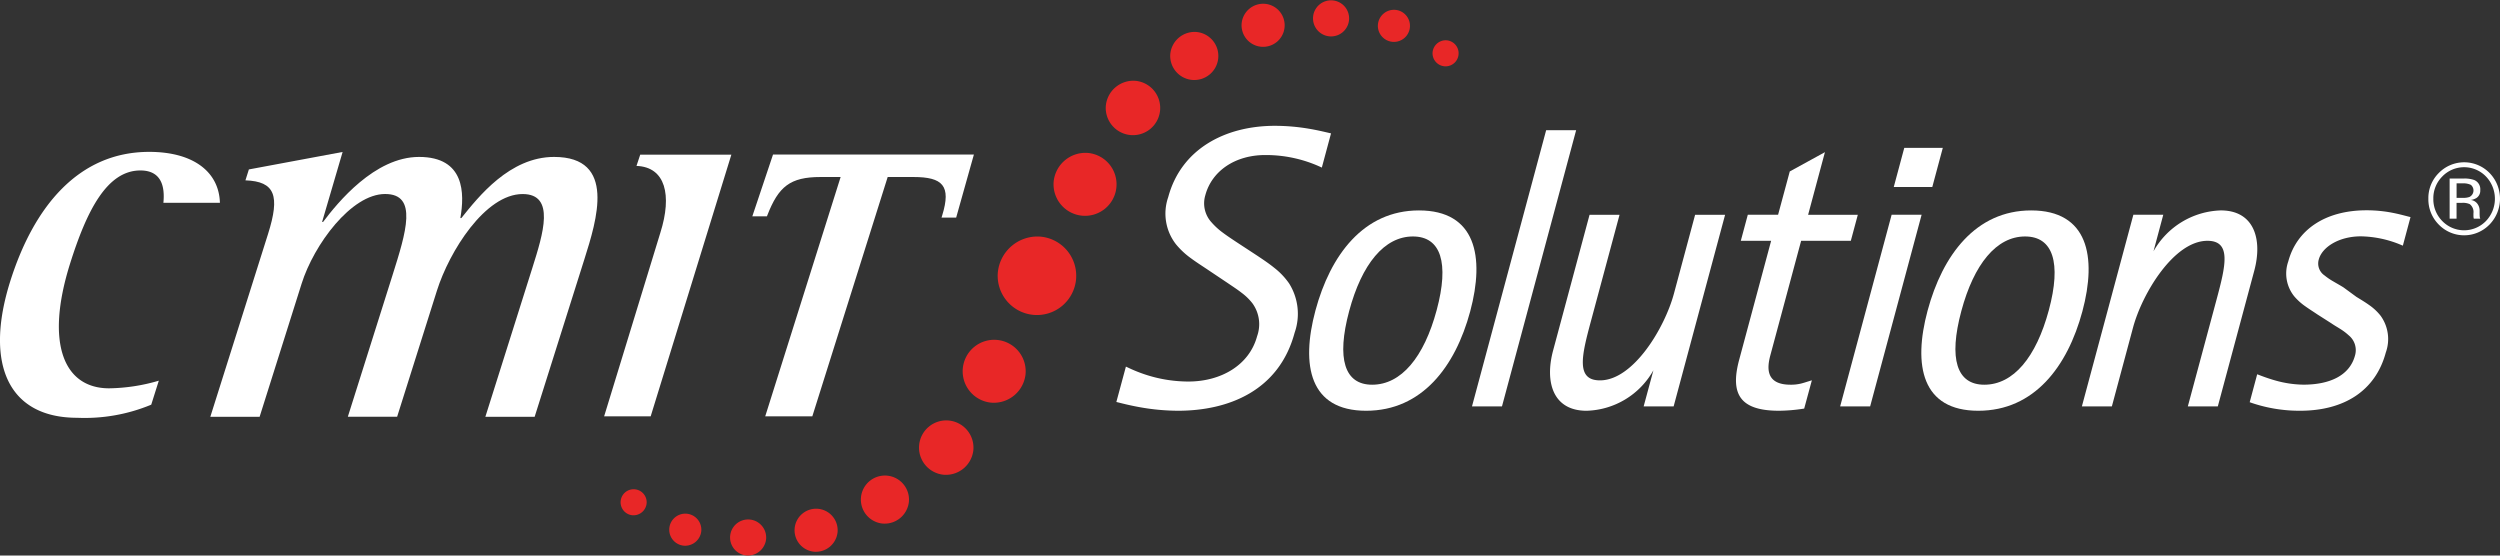
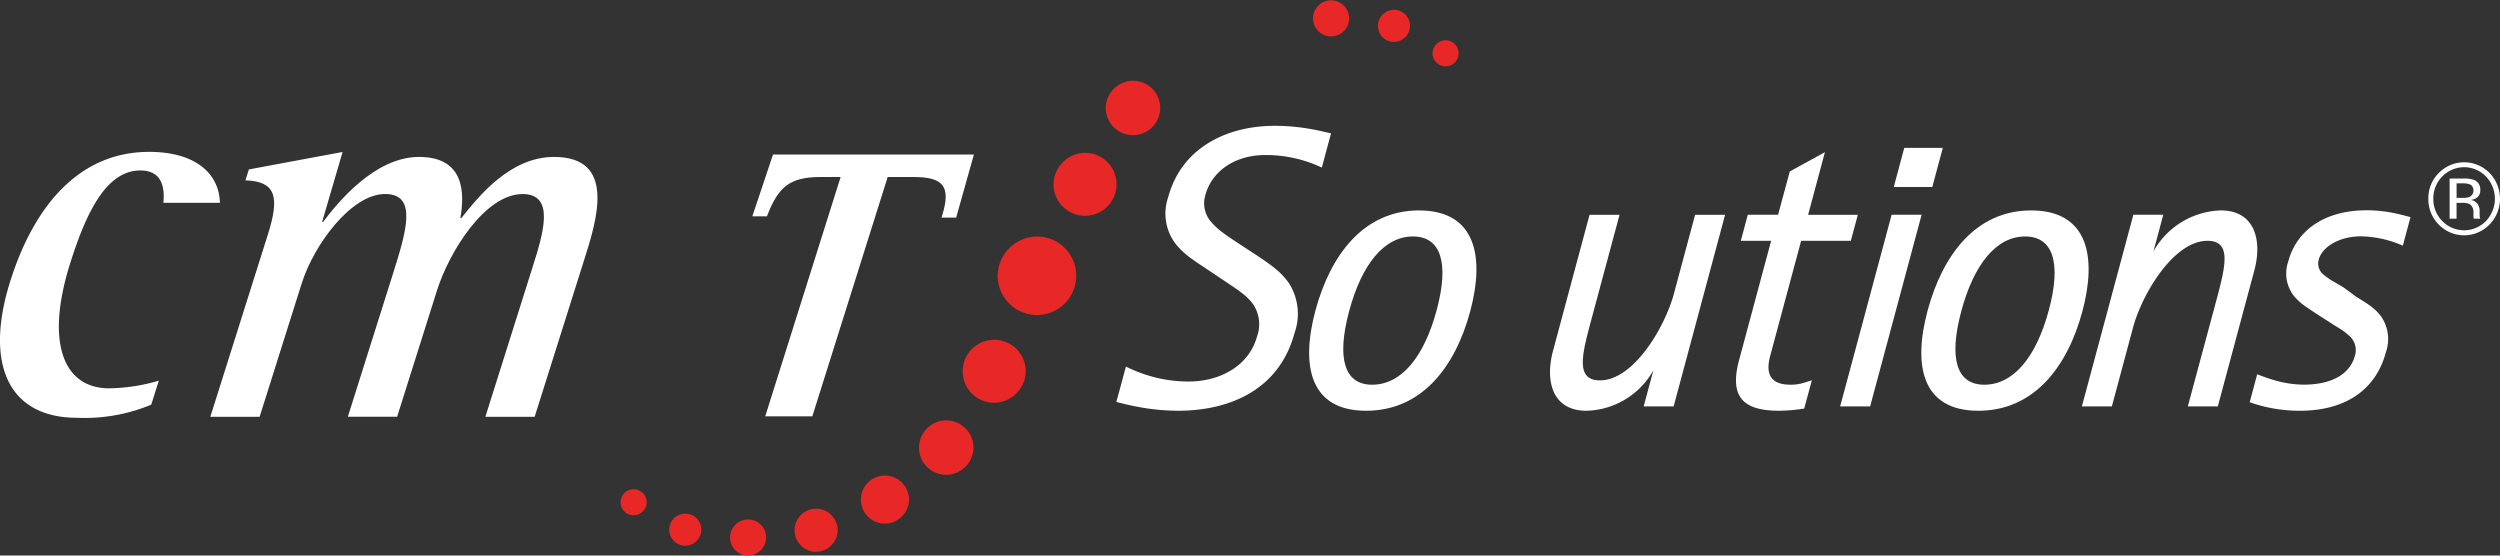
<svg xmlns="http://www.w3.org/2000/svg" width="235.523" height="52.339" viewBox="0 0 235.523 52.339">
  <rect x="0" y="0" width="235.523" height="52.339" fill="#333333" stroke="none" />
  <defs>
    <clipPath id="clip-path">
      <rect id="Rectangle_1" data-name="Rectangle 1" width="235.523" height="52.339" transform="translate(0 0)" fill="none" />
    </clipPath>
  </defs>
  <g id="CMIT_Logo_-_Vector" data-name="CMIT Logo - Vector" transform="translate(0 0)">
    <g id="Group_2" data-name="Group 2">
      <g id="Group_1" data-name="Group 1" clip-path="url(#clip-path)">
        <path id="Path_1" data-name="Path 1" d="M118.456,24.095c.547.366,1.106.739,1.619,1.157a6.691,6.691,0,0,1,1.369,1.448,5.374,5.374,0,0,1,.52,4.651c-1.468,5.465-6.232,7.345-10.986,7.345a20.666,20.666,0,0,1-3.614-.337c-.99-.178-1.718-.374-2.029-.449l-.164-.04.9-3.331.173.079a13.69,13.69,0,0,0,1.9.747,13.022,13.022,0,0,0,3.814.579c3.063,0,5.738-1.537,6.473-4.271A3.352,3.352,0,0,0,118,28.587a5.26,5.26,0,0,0-1.037-1.01c-.4-.313-.847-.6-1.285-.9l-1.891-1.266c-.5-.336-1.041-.678-1.561-1.061a7.419,7.419,0,0,1-1.443-1.342,4.71,4.71,0,0,1-.724-4.443c1.216-4.528,5.358-6.712,10.047-6.712a19.265,19.265,0,0,1,3.164.267c.871.145,1.543.313,1.958.407l.167.037-.867,3.224-.174-.082a12.343,12.343,0,0,0-5.154-1.1c-2.836,0-5.032,1.494-5.648,3.787a2.655,2.655,0,0,0,.6,2.571,6.512,6.512,0,0,0,1.061.964c.4.3.833.584,1.25.862Z" fill="#fff" fill-rule="evenodd" />
        <path id="Path_2" data-name="Path 2" d="M123.926,29.254c1.4-5.2,4.522-9.43,9.753-9.43,5.345,0,6.219,4.333,4.826,9.517-1.4,5.2-4.54,9.356-9.806,9.356-5.309,0-6.165-4.259-4.773-9.443m5.343,6.989c2.731,0,4.881-2.571,6.079-7.027s.4-6.939-2.238-6.939c-2.694,0-4.818,2.6-6.006,7.027-1.208,4.5-.438,6.939,2.165,6.939" fill="#fff" fill-rule="evenodd" />
-         <path id="Path_3" data-name="Path 3" d="M145.662,12.265h2.825L141.5,38.287h-2.825Z" fill="#fff" fill-rule="evenodd" />
        <path id="Path_4" data-name="Path 4" d="M155.767,34.883a7.446,7.446,0,0,1-6.3,3.814c-3.174,0-3.947-2.712-3.149-5.682l3.433-12.781h2.825l-2.7,10.038c-.86,3.2-1.444,5.562.853,5.562,3.159,0,6.111-4.969,6.973-8.181l1.993-7.419h2.825l-4.849,18.054h-2.825Z" fill="#fff" fill-rule="evenodd" />
        <path id="Path_5" data-name="Path 5" d="M169.971,38.493l-.105.015a15.689,15.689,0,0,1-2.268.188c-3.617,0-4.633-1.517-3.755-4.79l3.014-11.22H164l.659-2.454h2.853l1.1-4.079,3.313-1.819-1.584,5.9h4.682l-.66,2.454h-4.681l-2.9,10.786c-.31,1.155-.47,2.769,1.9,2.769a4.02,4.02,0,0,0,.929-.094c.264-.06.5-.142.8-.234l.283-.088Z" fill="#fff" fill-rule="evenodd" />
        <path id="Path_6" data-name="Path 6" d="M178.208,20.233h2.825l-4.849,18.054h-2.825Zm1.191-6.3h3.63l-.989,3.683h-3.63Z" fill="#fff" fill-rule="evenodd" />
        <path id="Path_7" data-name="Path 7" d="M181.6,29.254c1.4-5.2,4.522-9.43,9.753-9.43,5.345,0,6.218,4.333,4.825,9.517-1.4,5.2-4.539,9.356-9.806,9.356-5.31,0-6.165-4.259-4.773-9.443m5.342,6.989c2.732,0,4.882-2.571,6.079-7.027s.4-6.939-2.239-6.939c-2.694,0-4.818,2.6-6.006,7.027-1.208,4.5-.438,6.939,2.165,6.939" fill="#fff" fill-rule="evenodd" />
        <path id="Path_8" data-name="Path 8" d="M202.879,23.675a7.538,7.538,0,0,1,6.344-3.852c3.135,0,3.947,2.711,3.149,5.683l-3.434,12.781h-2.825l2.7-10.039c.859-3.2,1.443-5.562-.853-5.562-3.16,0-6.148,4.97-7.011,8.181l-1.992,7.419h-2.825l4.85-18.054H203.8Z" fill="#fff" fill-rule="evenodd" />
        <path id="Path_9" data-name="Path 9" d="M222,27.971c.393.242.808.488,1.2.769a5,5,0,0,1,1.081,1.014,3.744,3.744,0,0,1,.483,3.458c-.974,3.629-3.959,5.484-8.071,5.484a14.017,14.017,0,0,1-4.608-.753l-.143-.052.706-2.632.166.063c.2.074.761.3,1.521.517a10.135,10.135,0,0,0,2.672.4c2.4,0,4.336-.811,4.856-2.745a1.8,1.8,0,0,0-.589-1.9,5.476,5.476,0,0,0-.835-.627c-.295-.186-.576-.346-.793-.5l-1.343-.856c-.341-.234-.728-.471-1.1-.739a5.453,5.453,0,0,1-1.065-.956,3.425,3.425,0,0,1-.56-3.291c.795-2.958,3.449-4.814,7.378-4.814a12.728,12.728,0,0,1,2.415.231c.66.127,1.181.276,1.56.37l.162.04-.722,2.692-.172-.073a10.221,10.221,0,0,0-3.777-.806c-2.088,0-3.663,1.025-3.974,2.186A1.356,1.356,0,0,0,219,25.954a5.986,5.986,0,0,0,.836.568c.312.184.641.365.94.552Z" fill="#fff" fill-rule="evenodd" />
        <path id="Path_10" data-name="Path 10" d="M14.962,35.861l-.714,2.263a16.312,16.312,0,0,1-6.984,1.235c-6.5,0-8.748-5.093-6.3-12.86,2.224-7.047,6.448-12.191,13.089-12.191,4.163,0,6.582,1.88,6.665,4.8H15.393c.16-1.594-.223-3.049-2.167-3.049-3.157,0-5.056,3.807-6.614,8.744-2.4,7.614-.56,11.78,3.665,11.78a17.253,17.253,0,0,0,4.685-.72" fill="#fff" />
        <path id="Path_11" data-name="Path 11" d="M19.814,39.268l5.439-17.231c1.137-3.6.67-4.944-2.131-5.047l.324-1.028,8.832-1.647-1.932,6.59h.093c1.358-1.8,4.857-6.121,9.037-6.121,4.318,0,4.3,3.446,3.893,5.761h.093c1.609-2.006,4.558-5.761,8.737-5.761,5.9,0,4.014,5.967,2.861,9.619L50.368,39.268H45.725l4.432-14.043c1.006-3.189,2.192-6.944-.92-6.944-3.529,0-6.905,5.4-8.074,9.1l-3.75,11.882H32.769l4.205-13.322c1.283-4.064,2.419-7.664-.692-7.664-3.2,0-6.711,4.784-7.863,8.436L24.458,39.268Z" fill="#fff" />
-         <path id="Path_12" data-name="Path 12" d="M56.915,39.222l5.3-17.309c1.112-3.523.488-6.182-2.252-6.282l.351-1.058H68.9l-7.6,24.649Z" fill="#fff" />
        <path id="Path_13" data-name="Path 13" d="M79.195,16.676H77.3c-2.865,0-3.957.9-5.01,3.606l-.04.1H70.875l1.95-5.821H91.749L90.08,20.5H88.7l.066-.214c.86-2.792.051-3.61-2.722-3.61H83.628l-7.1,22.547H72.091Z" fill="#fff" />
        <path id="Path_14" data-name="Path 14" d="M94,25.714a3.7,3.7,0,1,0,4.006-3.422A3.746,3.746,0,0,0,94,25.714" fill="#e82727" fill-rule="evenodd" />
        <path id="Path_15" data-name="Path 15" d="M99.265,17.1a2.968,2.968,0,1,0,3.261-2.688A3.007,3.007,0,0,0,99.265,17.1" fill="#e82727" />
        <path id="Path_16" data-name="Path 16" d="M104.181,9.94A2.565,2.565,0,1,0,107,7.617a2.6,2.6,0,0,0-2.818,2.323" fill="#e82727" />
-         <path id="Path_17" data-name="Path 17" d="M110.254,5.07a2.267,2.267,0,1,0,2.492-2.054,2.3,2.3,0,0,0-2.492,2.054" fill="#e82727" />
-         <path id="Path_18" data-name="Path 18" d="M116.975,2.2A2.03,2.03,0,1,0,119.205.363,2.039,2.039,0,0,0,116.975,2.2" fill="#e82727" />
        <path id="Path_19" data-name="Path 19" d="M123.708,1.55a1.7,1.7,0,1,0,3.381.362,1.7,1.7,0,1,0-3.381-.362" fill="#e82727" />
        <path id="Path_20" data-name="Path 20" d="M129.814,2.3A1.512,1.512,0,1,0,131.475.931,1.518,1.518,0,0,0,129.814,2.3" fill="#e82727" />
        <path id="Path_21" data-name="Path 21" d="M134.964,4.909A1.228,1.228,0,1,0,136.313,3.8a1.244,1.244,0,0,0-1.349,1.113" fill="#e82727" />
        <path id="Path_22" data-name="Path 22" d="M96.617,35.243a2.968,2.968,0,1,0-3.261,2.689,3.008,3.008,0,0,0,3.261-2.689" fill="#e82727" />
        <path id="Path_23" data-name="Path 23" d="M91.7,42.4a2.565,2.565,0,1,0-2.818,2.323A2.6,2.6,0,0,0,91.7,42.4" fill="#e82727" />
        <path id="Path_24" data-name="Path 24" d="M85.627,47.269a2.267,2.267,0,1,0-2.491,2.054,2.3,2.3,0,0,0,2.491-2.054" fill="#e82727" />
        <path id="Path_25" data-name="Path 25" d="M78.907,50.137a2.03,2.03,0,1,0-2.231,1.838,2.058,2.058,0,0,0,2.231-1.838" fill="#e82727" />
        <path id="Path_26" data-name="Path 26" d="M72.174,50.789a1.7,1.7,0,1,0-1.868,1.54,1.724,1.724,0,0,0,1.868-1.54" fill="#e82727" />
        <path id="Path_27" data-name="Path 27" d="M66.067,50.038a1.512,1.512,0,1,0-1.661,1.369,1.532,1.532,0,0,0,1.661-1.369" fill="#e82727" />
        <path id="Path_28" data-name="Path 28" d="M60.917,47.429a1.228,1.228,0,1,0-1.349,1.112,1.245,1.245,0,0,0,1.349-1.112" fill="#e82727" />
        <path id="Path_29" data-name="Path 29" d="M230.09,16.624a2.887,2.887,0,0,0-.847,2.093,2.919,2.919,0,0,0,.842,2.107,2.862,2.862,0,0,0,4.112,0,3.03,3.03,0,0,0,0-4.2,2.857,2.857,0,0,0-4.108,0m4.443,4.533a3.33,3.33,0,0,1-4.779,0,3.372,3.372,0,0,1-.979-2.44,3.335,3.335,0,0,1,.989-2.426,3.34,3.34,0,0,1,4.77,0,3.486,3.486,0,0,1,0,4.866m-1.758-3.742a1.647,1.647,0,0,0-.786-.141h-.556v1.367h.589a1.729,1.729,0,0,0,.62-.084.684.684,0,0,0,.134-1.142m-.7-.595a2.783,2.783,0,0,1,1.012.136.938.938,0,0,1,.576.955.826.826,0,0,1-.364.745,1.39,1.39,0,0,1-.537.183.9.9,0,0,1,.639.37,1.048,1.048,0,0,1,.2.586v.276c0,.088,0,.181.009.281a.607.607,0,0,0,.033.2l.022.047h-.612c0-.012-.006-.025-.009-.037s-.007-.027-.01-.042l-.014-.122v-.3a.934.934,0,0,0-.349-.866,1.548,1.548,0,0,0-.726-.121h-.516v1.489h-.653V16.821Z" fill="#fff" fill-rule="evenodd" />
      </g>
    </g>
  </g>
</svg>